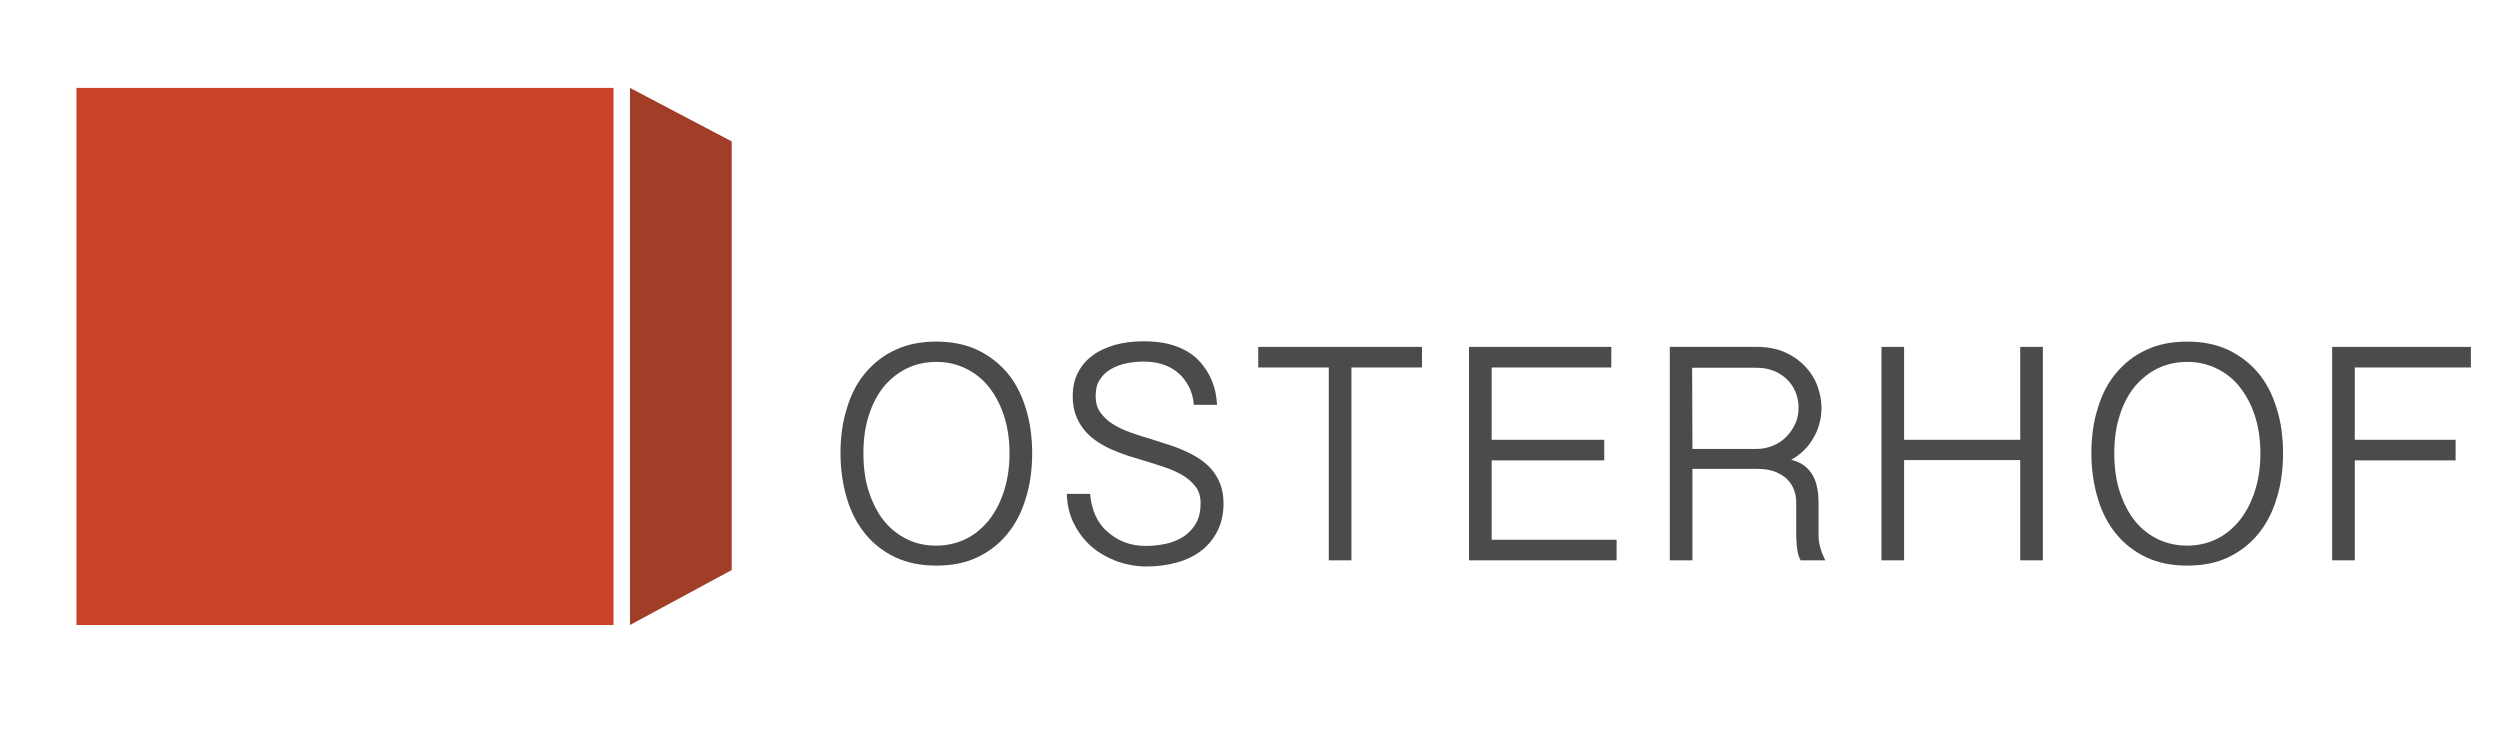
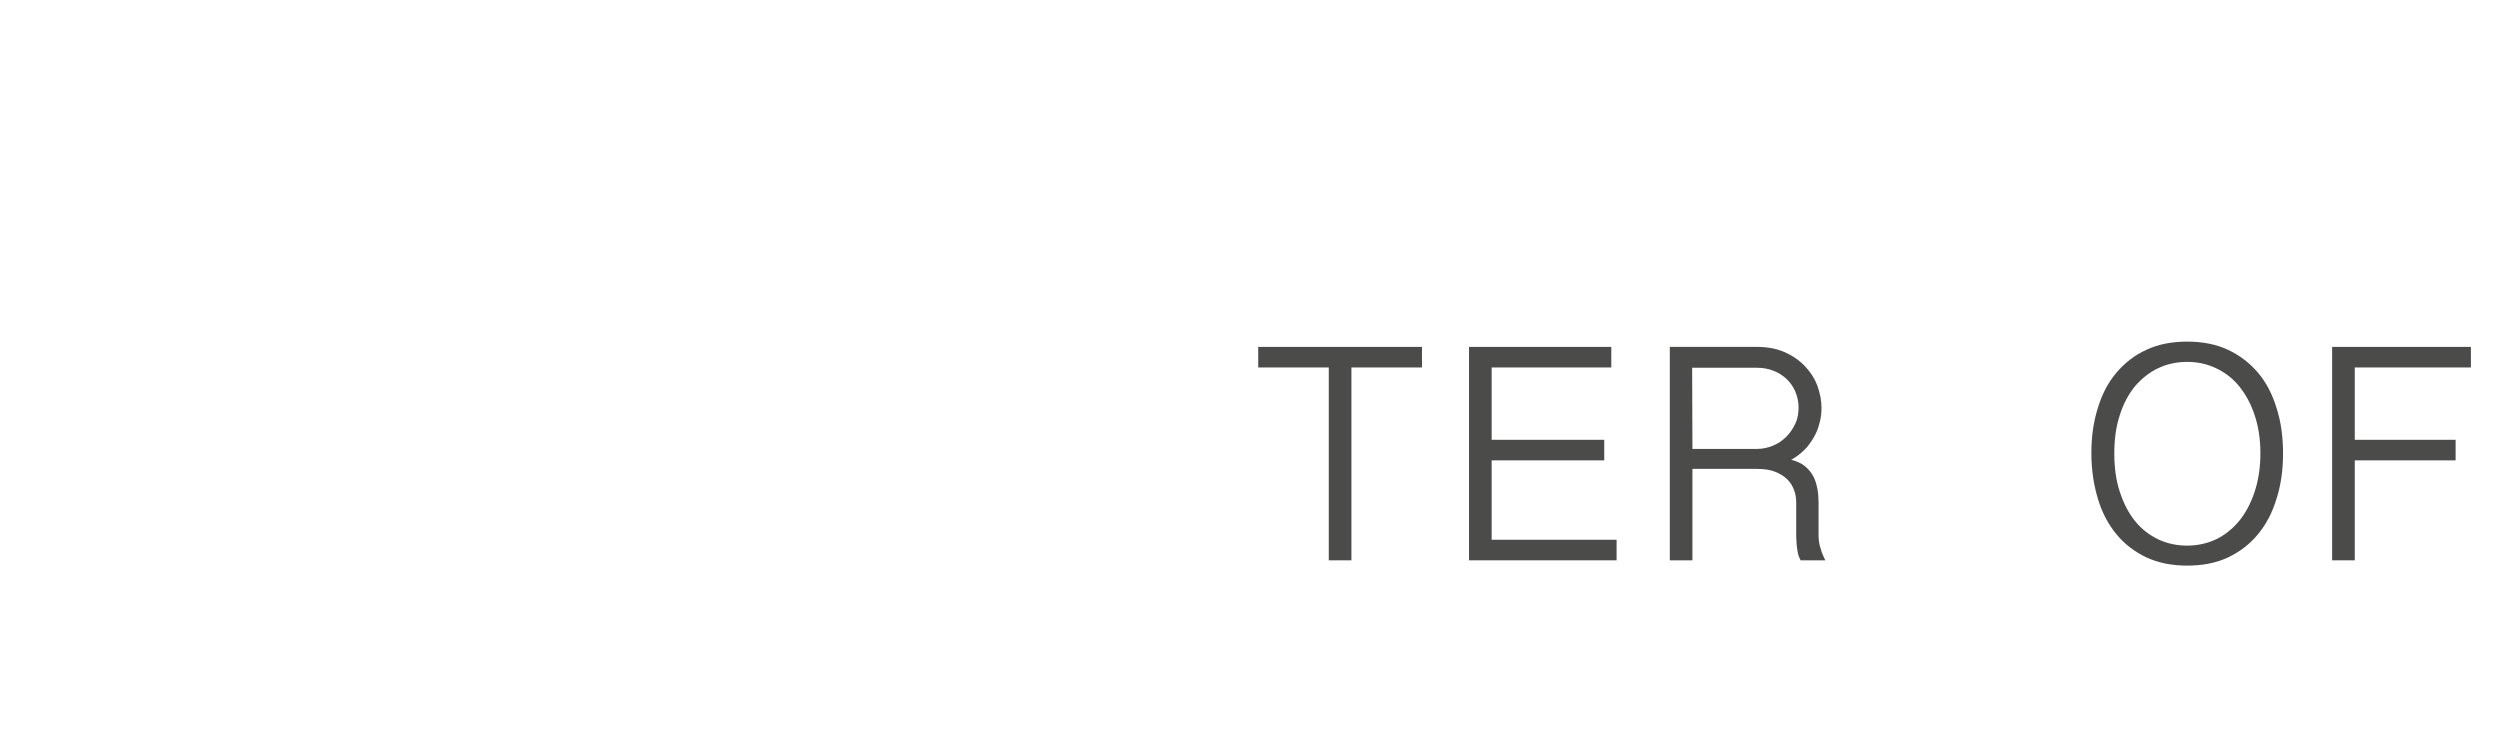
<svg xmlns="http://www.w3.org/2000/svg" version="1.0" id="Ebene_1" x="0px" y="0px" viewBox="0 0 850.4 256" style="enable-background:new 0 0 850.4 256;" xml:space="preserve">
  <style type="text/css">
	.st0{fill:#C8432A;}
	.st1{fill:#A03E27;}
	.st2{enable-background:new    ;}
	.st3{fill:#4B4B4A;}
</style>
-   <rect x="26" y="29.9" class="st0" width="182.7" height="182.7" />
-   <polygon class="st1" points="248.9,193.9 214.3,212.6 214.3,29.9 248.9,48.1 " />
  <g class="st2">
-     <path class="st3" d="M351.1,154.2c0,5.6-0.7,10.7-2.2,15.4c-1.4,4.7-3.5,8.7-6.3,12.1c-2.8,3.4-6.2,6-10.2,7.9s-8.7,2.8-13.9,2.8   s-9.8-0.9-13.9-2.8c-4-1.9-7.4-4.5-10.2-7.9c-2.8-3.4-4.9-7.4-6.3-12.1c-1.4-4.7-2.2-9.8-2.2-15.4c0-5.6,0.7-10.7,2.2-15.4   c1.4-4.7,3.5-8.7,6.3-12s6.2-6,10.2-7.8c4-1.9,8.7-2.8,13.9-2.8s9.8,0.9,13.9,2.8c4,1.9,7.4,4.5,10.2,7.8c2.8,3.3,4.9,7.4,6.3,12   C350.4,143.5,351.1,148.6,351.1,154.2z M343.4,154.2c0-4.9-0.7-9.3-2-13.1c-1.3-3.9-3.1-7.1-5.3-9.8c-2.2-2.7-4.9-4.7-7.9-6.1   s-6.2-2.1-9.7-2.1s-6.8,0.7-9.8,2.1s-5.6,3.5-7.9,6.1c-2.2,2.7-4,6-5.2,9.8c-1.3,3.9-1.9,8.2-1.9,13.1s0.6,9.3,1.9,13.2   s3,7.2,5.2,9.9s4.8,4.7,7.9,6.2s6.3,2.1,9.8,2.1c3.4,0,6.7-0.7,9.7-2.1c3-1.4,5.6-3.5,7.9-6.2c2.2-2.7,4-6,5.3-9.9   C342.7,163.5,343.4,159.1,343.4,154.2z" />
-     <path class="st3" d="M370.8,167.9c0.2,2.6,0.8,5,1.7,7.2c1,2.2,2.3,4.1,4,5.6s3.6,2.8,5.9,3.7s4.8,1.3,7.5,1.3c2.4,0,4.8-0.3,7-0.8   s4.2-1.4,5.9-2.5c1.7-1.2,3.1-2.7,4.1-4.5s1.5-4.1,1.5-6.7c0-2.2-0.5-4-1.6-5.5s-2.5-2.8-4.3-3.9s-3.8-2-6.1-2.8   c-2.3-0.8-4.6-1.5-6.9-2.2c-1.9-0.6-3.9-1.2-5.9-1.8c-2-0.7-3.9-1.4-5.7-2.2c-1.8-0.8-3.5-1.8-5.1-2.9c-1.6-1.1-2.9-2.3-4.1-3.8   s-2.1-3.1-2.8-5c-0.7-1.9-1-4-1-6.4c0-3,0.6-5.7,1.8-8c1.2-2.3,2.8-4.2,5-5.8c2.1-1.6,4.7-2.7,7.6-3.6c3-0.8,6.2-1.2,9.8-1.2   c3.2,0,6,0.3,8.4,0.9s4.5,1.5,6.3,2.5c1.8,1.1,3.3,2.3,4.6,3.8c1.2,1.4,2.3,3,3.1,4.6s1.4,3.2,1.8,4.9s0.6,3.3,0.7,4.9h-7.9   c-0.2-2.4-0.8-4.6-1.8-6.4c-1-1.8-2.2-3.4-3.7-4.6s-3.3-2.2-5.2-2.8c-2-0.6-4.1-0.9-6.3-0.9c-2,0-4.1,0.2-6,0.6   c-2,0.4-3.7,1.1-5.3,2c-1.5,0.9-2.8,2.1-3.7,3.6c-1,1.5-1.4,3.3-1.4,5.5s0.5,4.1,1.6,5.6s2.5,2.9,4.3,4s3.9,2.1,6.2,2.9   c2.3,0.8,4.7,1.6,7.2,2.3c1.9,0.6,3.9,1.3,5.9,1.9c2,0.6,3.8,1.4,5.6,2.2c1.8,0.8,3.5,1.8,5,2.8c1.5,1.1,2.9,2.3,4,3.7s2,3,2.7,4.8   c0.6,1.8,1,3.9,1,6.3c0,3.5-0.7,6.7-2,9.3s-3.1,4.9-5.4,6.7s-5.1,3.2-8.3,4.1c-3.2,0.9-6.7,1.4-10.5,1.4c-3.4,0-6.7-0.6-9.9-1.7   c-3.2-1.2-6.1-2.8-8.6-4.9c-2.5-2.1-4.5-4.7-6.1-7.8s-2.4-6.5-2.5-10.3h7.9V167.9z" />
    <path class="st3" d="M483.7,118v7h-24v65.6H452V125h-24v-7H483.7z" />
    <path class="st3" d="M548.1,118v7h-40.7v24.6h38.3v7h-38.3v27h42.5v7h-50.2V118H548.1z" />
    <path class="st3" d="M619.6,138.7c0,1.8-0.2,3.6-0.7,5.3c-0.4,1.7-1.1,3.4-2,4.9s-1.9,3-3.2,4.2c-1.3,1.3-2.8,2.4-4.4,3.3   c1.9,0.5,3.5,1.2,4.7,2.2s2.1,2.1,2.8,3.4s1.1,2.7,1.4,4.3c0.3,1.5,0.4,3.1,0.4,4.7v11c0,1.6,0.2,3.1,0.7,4.6c0.4,1.5,1,2.8,1.6,4   h-8.4c-0.3-0.6-0.6-1.2-0.8-1.9s-0.3-1.4-0.4-2.2c-0.1-0.8-0.2-1.5-0.2-2.2s-0.1-1.3-0.1-1.8v-11.6c0-1.4-0.2-2.8-0.7-4.1   c-0.5-1.4-1.2-2.6-2.3-3.7c-1.1-1.1-2.4-1.9-4.1-2.6c-1.7-0.7-3.8-1-6.2-1h-22v31.1H568V118h29.7c3.5,0,6.7,0.6,9.4,1.8   c2.7,1.2,5,2.8,6.9,4.8s3.3,4.2,4.2,6.6C619.1,133.8,619.6,136.2,619.6,138.7z M575.7,152.7h22c1.9,0,3.7-0.4,5.4-1.1   c1.7-0.7,3.2-1.7,4.5-3s2.3-2.8,3.1-4.5s1.1-3.5,1.1-5.5c0-1.9-0.4-3.7-1.1-5.4c-0.7-1.6-1.7-3.1-3-4.3s-2.8-2.2-4.5-2.8   c-1.7-0.7-3.6-1-5.6-1h-22L575.7,152.7L575.7,152.7z" />
-     <path class="st3" d="M647.7,118v31.6h39.5V118h7.7v72.6h-7.7v-34.1h-39.5v34.1H640V118H647.7z" />
    <path class="st3" d="M776.6,154.2c0,5.6-0.7,10.7-2.2,15.4c-1.4,4.7-3.5,8.7-6.3,12.1c-2.8,3.4-6.2,6-10.2,7.9s-8.7,2.8-13.9,2.8   s-9.8-0.9-13.9-2.8c-4-1.9-7.4-4.5-10.2-7.9s-4.9-7.4-6.3-12.1c-1.4-4.7-2.2-9.8-2.2-15.4c0-5.6,0.7-10.7,2.2-15.4   c1.4-4.7,3.5-8.7,6.3-12s6.2-6,10.2-7.8c4-1.9,8.7-2.8,13.9-2.8s9.8,0.9,13.9,2.8c4,1.9,7.4,4.5,10.2,7.8s4.9,7.4,6.3,12   C775.9,143.5,776.6,148.6,776.6,154.2z M768.9,154.2c0-4.9-0.7-9.3-2-13.1c-1.3-3.9-3.1-7.1-5.3-9.8s-4.9-4.7-7.9-6.1   s-6.2-2.1-9.7-2.1s-6.8,0.7-9.8,2.1s-5.6,3.5-7.9,6.1c-2.2,2.7-4,6-5.2,9.8c-1.3,3.9-1.9,8.2-1.9,13.1s0.6,9.3,1.9,13.2   c1.3,3.9,3,7.2,5.2,9.9s4.8,4.7,7.9,6.2c3,1.4,6.3,2.1,9.8,2.1c3.4,0,6.7-0.7,9.7-2.1c3-1.4,5.6-3.5,7.9-6.2c2.2-2.7,4-6,5.3-9.9   S768.9,159.1,768.9,154.2z" />
    <path class="st3" d="M840.5,118v7H801v24.6h34.3v7H801v34h-7.7V118H840.5z" />
  </g>
</svg>